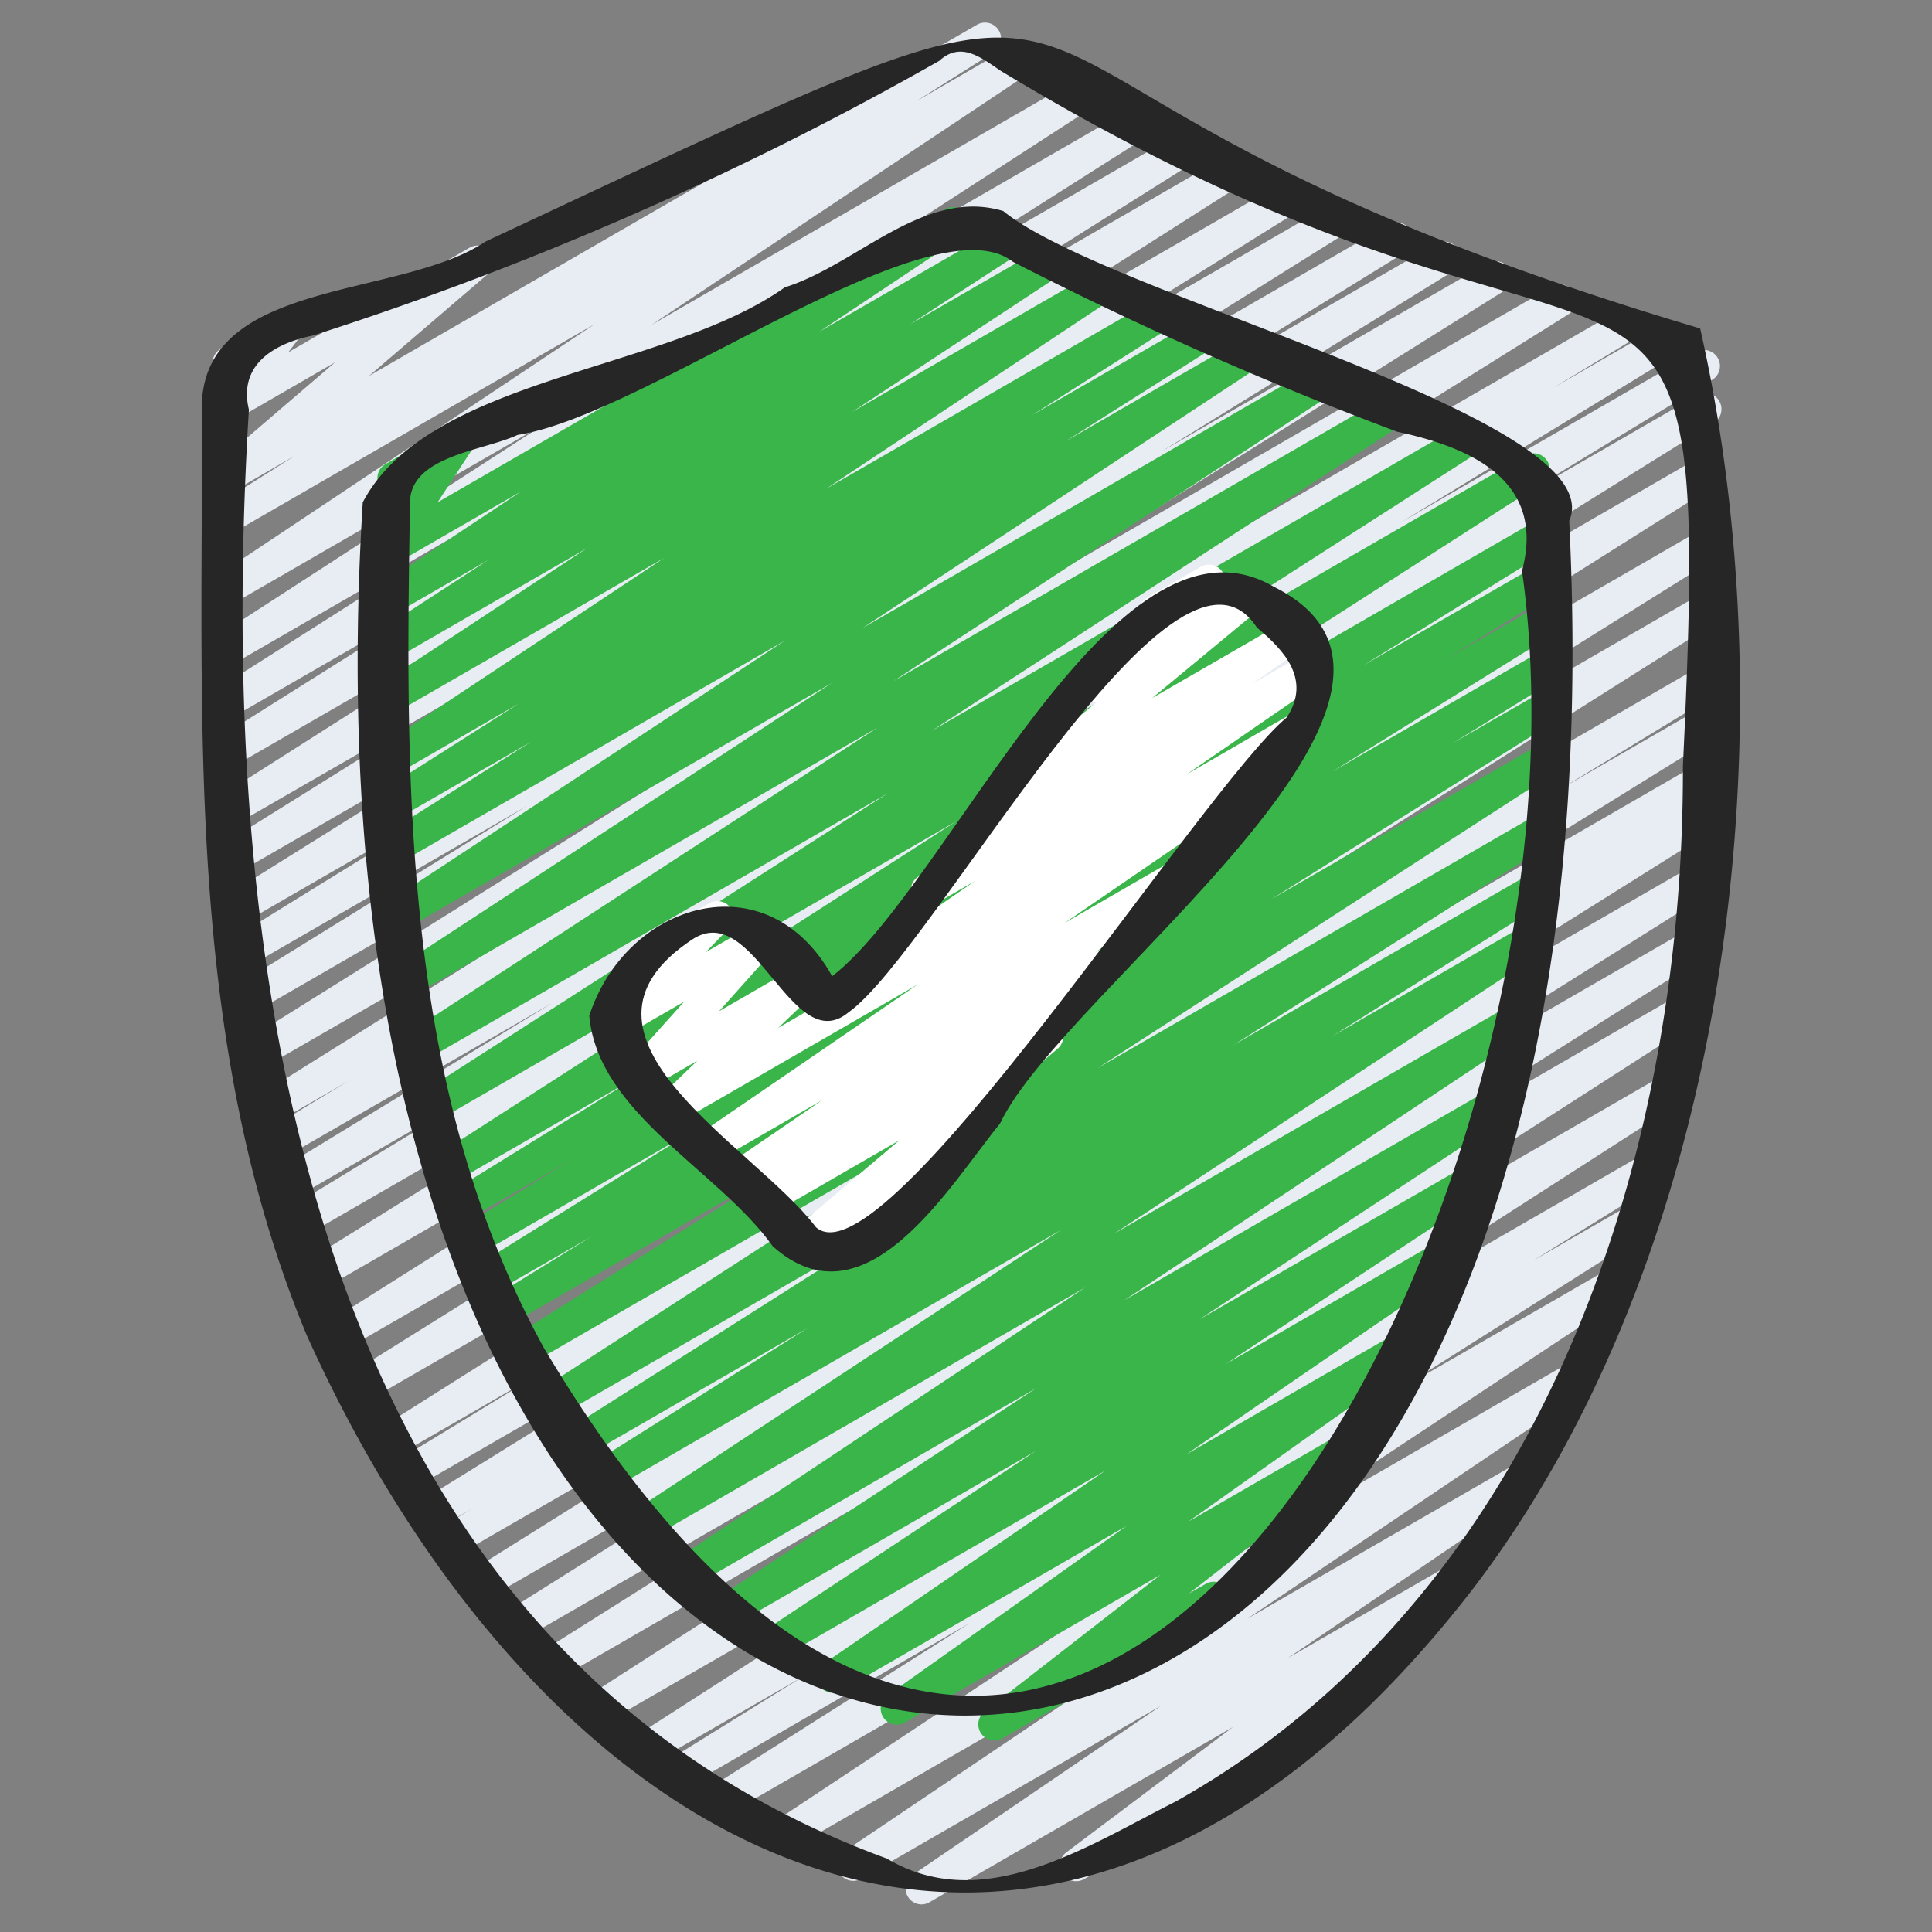
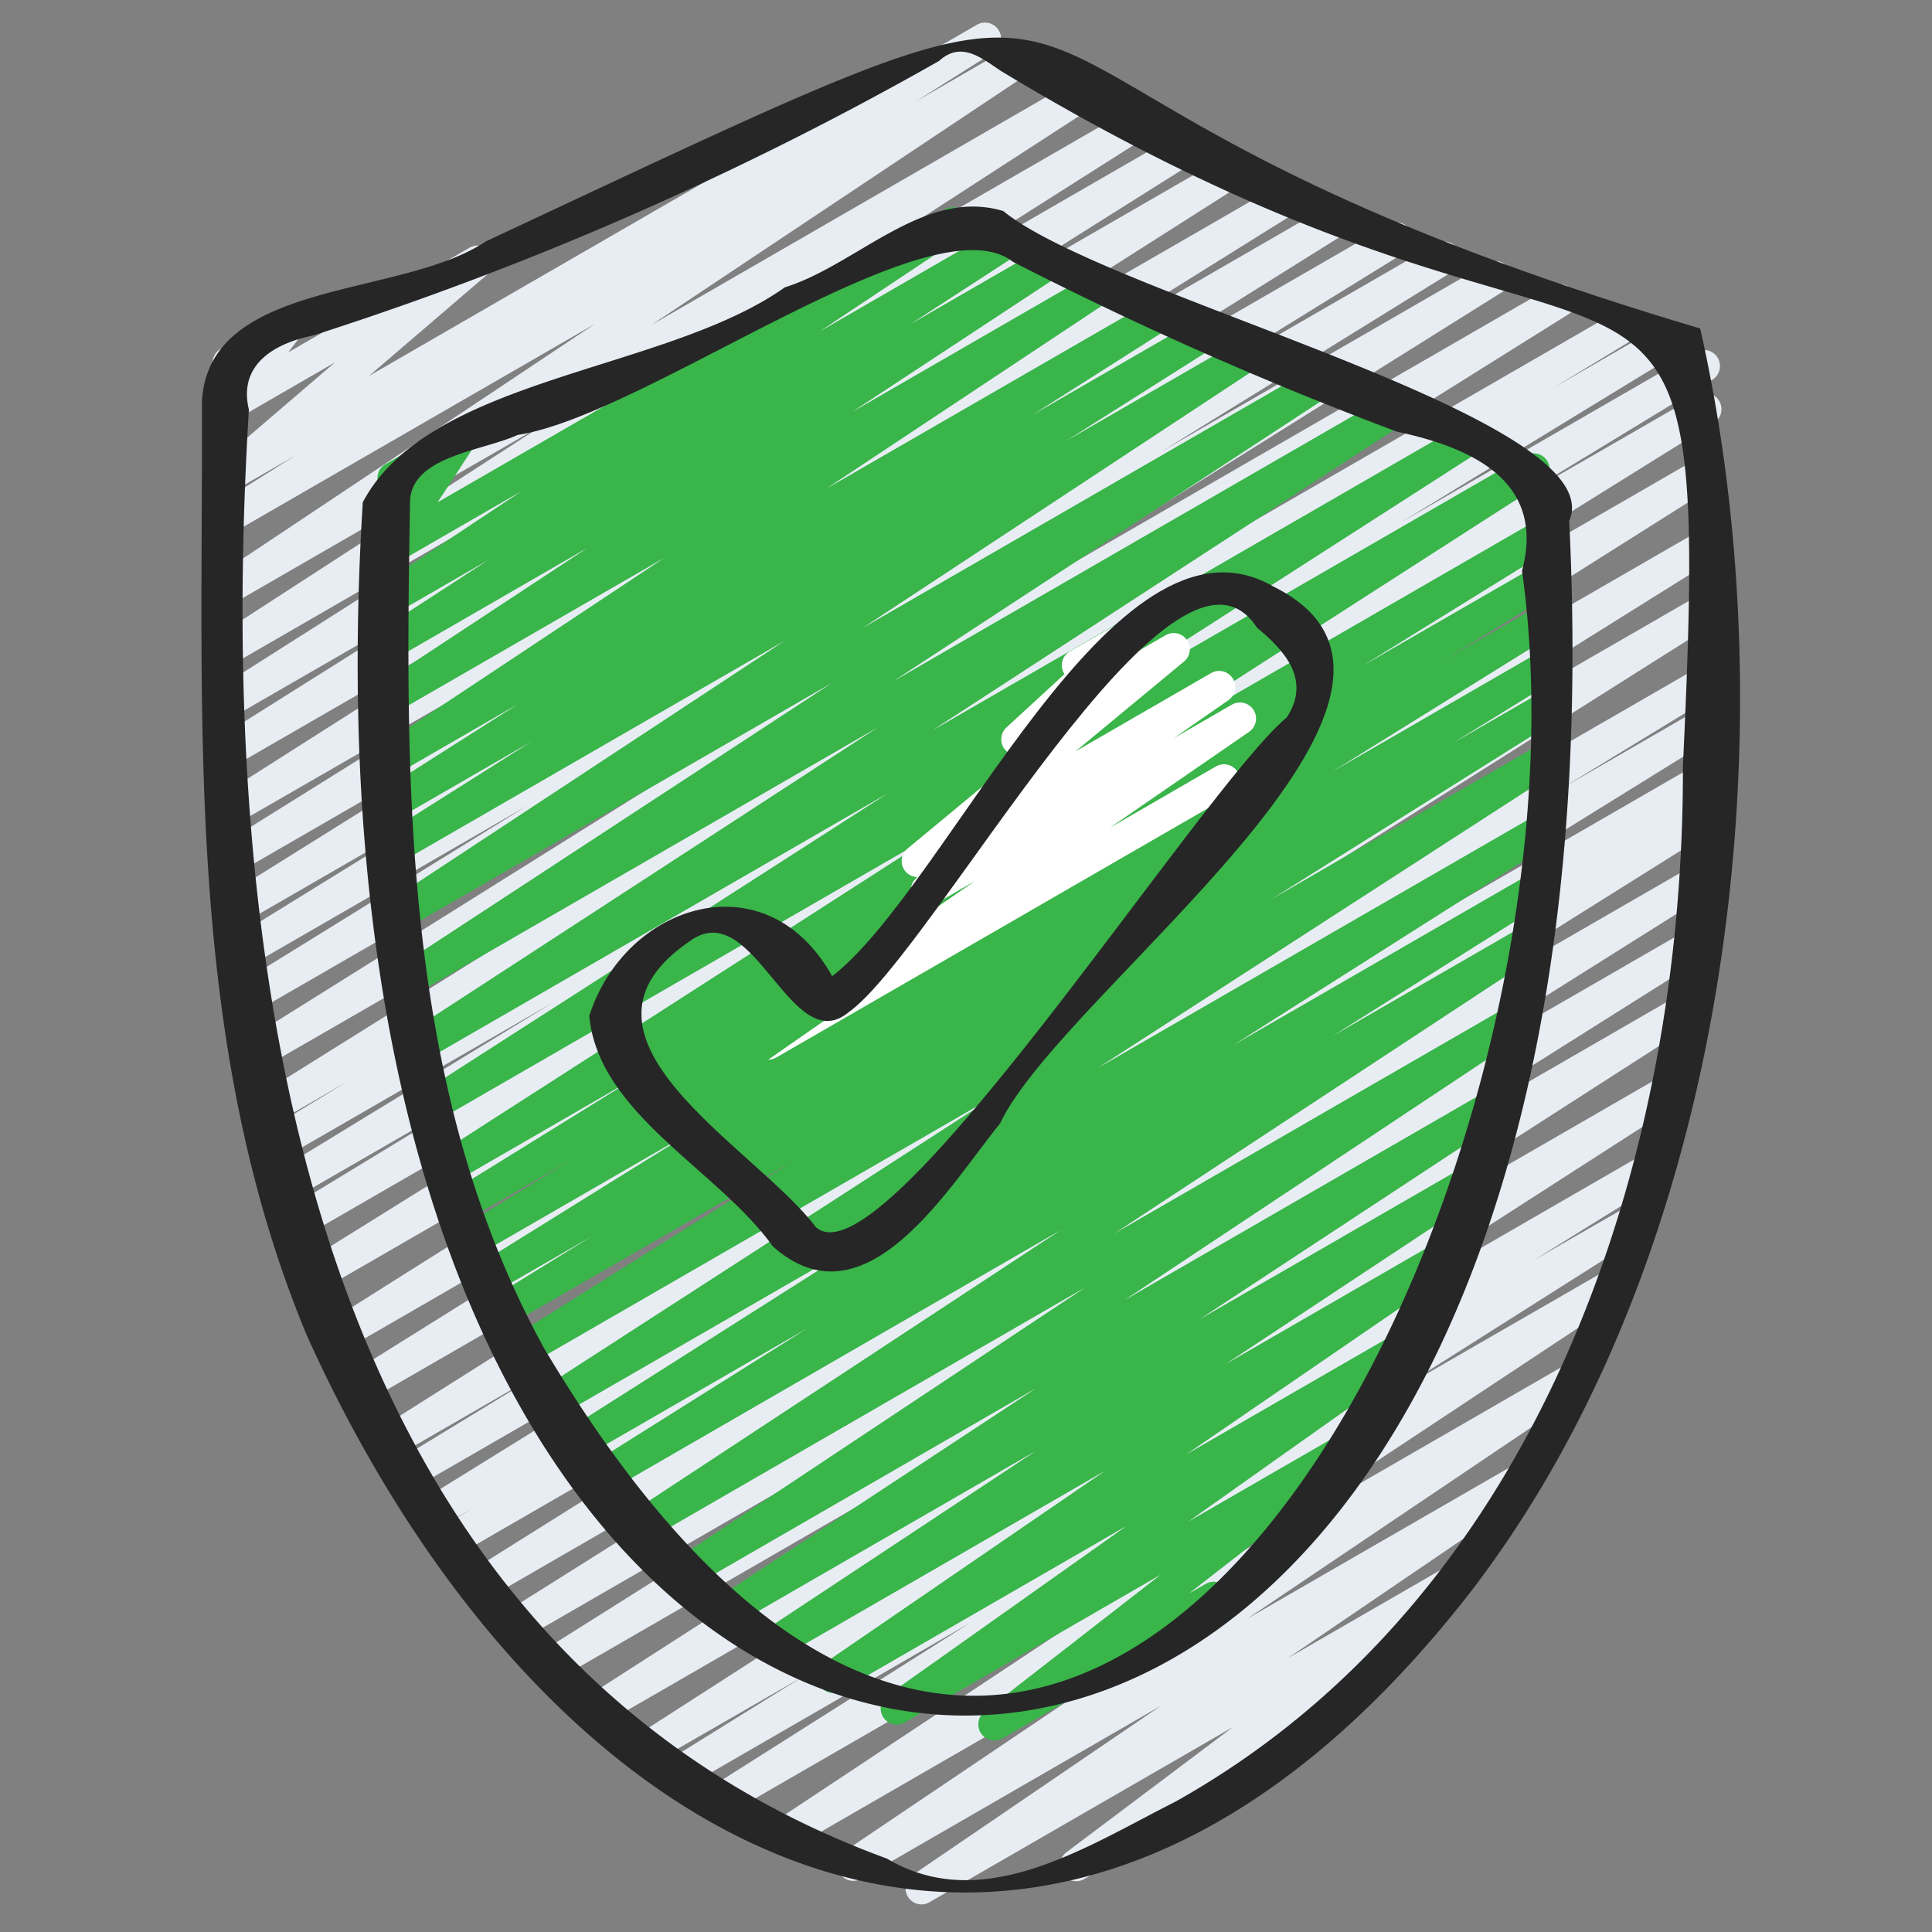
<svg xmlns="http://www.w3.org/2000/svg" width="512" viewBox="0 0 60 60" height="512" id="Icons">
  <rect x="0" y="0" width="60" height="60" fill="#808080" stroke="none" />
  <path fill="#e8edf4" d="m28.623 59.143a.5.5 0 0 1 -.281-.914l7.716-5.257-9.291 5.364a.5.5 0 0 1 -.53-.848l10.645-7.174-12.231 7.061a.5.5 0 0 1 -.526-.85l12.389-8.211-13.814 7.973a.5.5 0 0 1 -.517-.855l7.928-5.023-8.711 5.034a.5.5 0 0 1 -.514-.857l4.049-2.516-4.566 2.63a.5.5 0 0 1 -.52-.853l14.32-9.211-15.313 8.84a.5.5 0 0 1 -.52-.854l16.14-10.374-17.085 9.866a.5.5 0 0 1 -.517-.855l13.605-8.572-14.24 8.22a.5.5 0 0 1 -.516-.855l14.389-9.052-14.947 8.63a.5.5 0 0 1 -.516-.857l14.729-9.233-15.2 8.777a.5.5 0 0 1 -.51-.86l1-.608-1.078.622a.5.5 0 0 1 -.514-.858l12.4-7.682-12.666 7.312a.5.5 0 0 1 -.511-.859l4.727-2.884-4.783 2.762a.5.5 0 0 1 -.516-.856l19.8-12.51-20.172 11.646a.5.5 0 0 1 -.514-.856l17.623-11.015-17.821 10.289a.5.5 0 0 1 -.517-.856l21.005-13.25-21.212 12.246a.5.5 0 0 1 -.515-.858l17.925-11.164-17.96 10.369a.5.5 0 0 1 -.51-.859l6.721-4.088-6.552 3.78a.5.5 0 0 1 -.51-.859l8.638-5.276-8.456 4.88a.5.5 0 0 1 -.51-.86l2.62-1.588-2.364 1.364a.5.5 0 0 1 -.514-.856l16.229-10.15-16.056 9.265a.5.5 0 0 1 -.515-.856l14.929-9.344-14.687 8.479a.5.5 0 0 1 -.513-.857l9.043-5.592-8.711 5.03a.5.5 0 0 1 -.512-.859l7.284-4.5-6.909 3.99a.5.5 0 0 1 -.514-.856l10.555-6.6-10.155 5.865a.5.5 0 0 1 -.515-.857l8.205-5.119-7.766 4.476a.5.5 0 0 1 -.518-.855l11.651-7.412-11.171 6.449a.5.5 0 0 1 -.516-.855l7.538-4.742-7.028 4.056a.5.5 0 0 1 -.518-.854l8.4-5.34-7.882 4.553a.5.5 0 0 1 -.521-.853l10.241-6.636-9.72 5.612a.5.5 0 0 1 -.527-.849l11.724-7.815-11.197 6.463a.5.5 0 0 1 -.517-.855l2.4-1.516-1.883 1.086a.5.5 0 0 1 -.575-.812l3.7-3.172-3.125 1.806a.5.5 0 0 1 -.646-.737l.425-.555a.5.5 0 0 1 -.207-.931l1.737-1a.5.5 0 0 1 .646.736l-.283.37 5.632-3.25a.5.5 0 0 1 .575.812l-3.7 3.172 18.872-10.902a.5.5 0 0 1 .518.856l-2.4 1.516 2.976-1.717a.5.5 0 0 1 .527.848l-11.724 7.816 13.139-7.586a.5.5 0 0 1 .522.852l-10.246 6.641 11.442-6.6a.5.5 0 0 1 .519.854l-8.411 5.337 9.432-5.445a.5.5 0 0 1 .517.854l-7.531 4.738 8.491-4.9a.5.5 0 0 1 .518.854l-11.655 7.414 12.935-7.467a.5.5 0 0 1 .515.856l-8.207 5.12 9.224-5.324a.5.5 0 0 1 .515.856l-10.547 6.598 11.717-6.764a.5.5 0 0 1 .513.859l-7.308 4.513 8.286-4.784a.5.5 0 0 1 .513.858l-9.03 5.583 10.109-5.836a.5.5 0 0 1 .516.856l-14.923 9.343 16.407-9.473a.5.5 0 0 1 .515.857l-16.24 10.158 17.825-10.288a.5.5 0 0 1 .51.86l-2.586 1.568 3.428-1.979a.5.5 0 0 1 .511.86l-8.644 5.28 9.165-5.291a.5.5 0 0 1 .509.859l-6.718 4.086 6.245-3.6a.5.5 0 0 1 .514.857l-17.934 11.166 17.42-10.058a.5.5 0 0 1 .516.856l-20.987 13.24 20.471-11.819a.5.5 0 0 1 .514.856l-17.634 11.019 17.12-9.881a.5.5 0 0 1 .516.855l-19.8 12.511 19.284-11.133a.5.5 0 0 1 .51.86l-4.73 2.884 4.221-2.436a.5.5 0 0 1 .513.857l-12.407 7.689 11.873-6.857a.5.5 0 0 1 .51.861l-1.01.613.464-.268a.5.5 0 0 1 .516.857l-14.715 9.227 14.1-8.139a.5.5 0 0 1 .517.855l-14.399 9.058 13.7-7.91a.5.5 0 0 1 .516.855l-13.599 8.568 12.83-7.407a.5.5 0 0 1 .52.854l-16.143 10.374 15.19-8.77a.5.5 0 0 1 .521.854l-14.324 9.214 13.252-7.651a.5.5 0 0 1 .513.858l-4.03 2.5 3.071-1.766a.5.5 0 0 1 .518.856l-7.936 5.026 6.764-3.9a.5.5 0 0 1 .526.849l-12.397 8.209 10.67-6.159a.5.5 0 0 1 .529.848l-10.64 7.17 8.446-4.872a.5.5 0 0 1 .531.846l-7.723 5.254 4.936-2.849a.5.5 0 0 1 .551.832l-5.327 4.006a.5.5 0 0 1 .358.921l-6.837 3.947a.5.5 0 0 1 -.551-.832l5.174-3.891-9.419 5.437a.5.5 0 0 1 -.25.072z" />
  <path fill="#39b54a" d="m30.889 54.052a.5.5 0 0 1 -.307-.9l5.46-4.246-7.942 4.587a.5.5 0 0 1 -.539-.841l7.429-5.265-8.876 5.124a.5.5 0 0 1 -.532-.845l8.755-6-9.98 5.762a.5.5 0 0 1 -.526-.85l8.34-5.518-9.228 5.327a.5.5 0 0 1 -.524-.851l9.767-6.429-10.586 6.117a.5.5 0 0 1 -.527-.85l12.627-8.39-13.521 7.808a.5.5 0 0 1 -.525-.851l13.291-8.741-14.023 8.1a.5.5 0 0 1 -.517-.856l6.682-4.2-6.943 4.006a.5.5 0 0 1 -.518-.854l9.863-6.26-10.164 5.864a.5.5 0 0 1 -.521-.853l14.147-9.142-14.551 8.4a.5.5 0 0 1 -.515-.856l8.744-5.486-8.848 5.108a.5.5 0 0 1 -.513-.858l3.113-1.919-3.056 1.763a.5.5 0 0 1 -.514-.857l6.865-4.268-6.829 3.943a.5.5 0 0 1 -.512-.859l3.387-2.086-3.257 1.88a.5.5 0 0 1 -.513-.857l5.923-3.666-5.788 3.343a.5.5 0 0 1 -.521-.853l16.158-10.386-16.159 9.328a.5.5 0 0 1 -.52-.853l14.528-9.33-14.417 8.323a.5.5 0 0 1 -.522-.852l14.637-9.523-14.461 8.349a.5.5 0 0 1 -.524-.851l13.556-8.876-13.284 7.669a.5.5 0 0 1 -.526-.851l12.349-8.132-11.994 6.924a.5.5 0 0 1 -.518-.855l4.631-2.928-4.173 2.408a.5.5 0 0 1 -.518-.854l4.292-2.73-3.806 2.2a.5.5 0 0 1 -.526-.85l8.874-5.89-8.363 4.823a.5.5 0 0 1 -.525-.851l6.495-4.278-5.97 3.446a.5.5 0 0 1 -.522-.852l3.411-2.216-2.889 1.668a.5.5 0 0 1 -.527-.849l4.435-2.95-3.908 2.256a.5.5 0 0 1 -.669-.706l1.077-1.654-.235.136a.5.5 0 0 1 -.5-.865l2.047-1.182a.5.5 0 0 1 .669.706l-1.079 1.651 15.762-9.1a.5.5 0 0 1 .527.849l-4.431 2.951 5.714-3.3a.5.5 0 0 1 .523.852l-3.42 2.221 4.175-2.41a.5.5 0 0 1 .526.851l-6.5 4.279 7.539-4.353a.5.5 0 0 1 .526.85l-8.868 5.886 10.176-5.871a.5.5 0 0 1 .518.854l-4.3 2.732 5.144-2.97a.5.5 0 0 1 .518.855l-4.619 2.924 5.5-3.177a.5.5 0 0 1 .525.851l-12.346 8.136 13.992-8.078a.5.5 0 0 1 .524.85l-13.561 8.88 15.307-8.837a.5.5 0 0 1 .522.852l-14.633 9.523 16.451-9.5a.5.5 0 0 1 .52.854l-14.53 9.331 15.994-9.234a.5.5 0 0 1 .521.854l-16.159 10.388 15.993-9.234a.5.5 0 0 1 .512.858l-5.908 3.656 5.4-3.114a.5.5 0 0 1 .511.858l-3.392 2.09 2.881-1.663a.5.5 0 0 1 .513.857l-6.87 4.269 6.353-3.67a.5.5 0 0 1 .512.858l-3.121 1.924 2.609-1.502a.5.5 0 0 1 .515.857l-8.747 5.487 8.222-4.746a.5.5 0 0 1 .521.852l-14.146 9.143 13.56-7.828a.5.5 0 0 1 .517.854l-9.862 6.26 9.227-5.327a.5.5 0 0 1 .517.855l-6.663 4.19 5.987-3.456a.5.5 0 0 1 .525.85l-13.293 8.742 12.421-7.17a.5.5 0 0 1 .526.849l-12.633 8.39 11.586-6.689a.5.5 0 0 1 .524.851l-9.774 6.431 8.621-4.975a.5.5 0 0 1 .526.85l-8.336 5.516 7-4.043a.5.5 0 0 1 .533.845l-8.754 6 6.952-4.014a.5.5 0 0 1 .539.841l-7.431 5.263 4.932-2.847a.5.5 0 0 1 .557.827l-5.464 4.249.536-.308a.5.5 0 0 1 .5.865l-6.826 3.94a.493.493 0 0 1 -.246.068z" />
-   <path fill="#fff" d="m24.939 39.1a.5.5 0 0 1 -.323-.882l3.318-2.807-4.034 2.332a.5.5 0 0 1 -.533-.845l.183-.126-.377.218a.5.5 0 0 1 -.532-.845l2.891-1.978-3.265 1.885a.5.5 0 0 1 -.533-.845l6.766-4.633-7.4 4.272a.5.5 0 0 1 -.6-.793l1.154-1.109-1.538.888a.5.5 0 0 1 -.623-.766l1.75-1.956-1.963 1.133a.5.5 0 0 1 -.608-.781l1.465-1.5a.493.493 0 0 1 -.137-.162.5.5 0 0 1 .183-.683l1.846-1.066a.5.5 0 0 1 .609.781l-.721.739 1.539-.887a.5.5 0 0 1 .623.765l-1.75 1.957 2.4-1.385a.5.5 0 0 1 .6.793l-1.159 1.106 15.116-8.727a.5.5 0 0 1 .532.845l-6.763 4.631 3.31-1.911a.5.5 0 0 1 .532.846l-2.892 1.978.087-.05a.5.5 0 0 1 .533.845l-1.949 1.339a.511.511 0 0 1 .251.186.5.5 0 0 1 -.086.67l-3.529 2.987a.482.482 0 0 1 .47.249.5.5 0 0 1 -.182.682l-4.411 2.546a.493.493 0 0 1 -.25.064z" />
-   <path fill="#fff" d="m26.236 31.255a.5.5 0 0 1 -.283-.912l4.327-2.982-1.25.722a.5.5 0 0 1 -.535-.843l2.38-1.655a.5.5 0 0 1 -.312-.885l3.5-2.9a.507.507 0 0 1 -.491-.2.5.5 0 0 1 .066-.665l1.8-1.654a.207.207 0 0 1 -.015-.025.5.5 0 0 1 .182-.683l1.695-.973a.5.5 0 0 1 .588.8l-.207.191.9-.519a.5.5 0 0 1 .569.818l-3.368 2.789 4.215-2.434a.5.5 0 0 1 .535.843l-1.693 1.178 1.808-1.043a.5.5 0 0 1 .533.844l-4.324 2.979 3.288-1.9a.5.5 0 0 1 .5.866l-14.158 8.176a.5.5 0 0 1 -.25.067z" />
+   <path fill="#fff" d="m26.236 31.255a.5.5 0 0 1 -.283-.912l4.327-2.982-1.25.722a.5.5 0 0 1 -.535-.843a.5.5 0 0 1 -.312-.885l3.5-2.9a.507.507 0 0 1 -.491-.2.5.5 0 0 1 .066-.665l1.8-1.654a.207.207 0 0 1 -.015-.025.5.5 0 0 1 .182-.683l1.695-.973a.5.5 0 0 1 .588.8l-.207.191.9-.519a.5.5 0 0 1 .569.818l-3.368 2.789 4.215-2.434a.5.5 0 0 1 .535.843l-1.693 1.178 1.808-1.043a.5.5 0 0 1 .533.844l-4.324 2.979 3.288-1.9a.5.5 0 0 1 .5.866l-14.158 8.176a.5.5 0 0 1 -.25.067z" />
  <g fill="#262626">
    <path d="m52.8 10.2c-27.348-8.11-13.255-14.15-37.718-2.7-2.624 1.77-8.624 1.146-8.812 4.989.041 9.751-.575 19.784 3.258 28.982 7.574 16.8 23 24.827 36.113 8.005 8.181-10.604 9.965-26.926 7.159-39.276zm-.536 13.575c.041 12.332-4.461 25.847-15.759 32.177-2.749 1.386-5.977 3.543-8.962 1.768-18.287-6.7-20.851-28.053-19.813-45-.334-1.377.758-2.049 1.989-2.3a102.868 102.868 0 0 0 19.449-8.53c.678-.622 1.308-.094 1.916.313 20.241 12.235 22.137 1.447 21.181 21.572z" />
    <path d="m48.733 16.178c1.391-3.2-14.3-6.948-17.576-9.624-2.455-.738-4.533 1.667-6.782 2.369-3.721 2.637-11.043 2.764-13.109 6.677-3.087 49.755 39.934 50.524 37.467.578zm-1.466 1.55c2.7 19.137-13.73 52.09-30.372 24.14-4.386-7.985-4.314-17.362-4.162-26.215-.037-1.492 2.254-1.64 3.343-2.146 4-.609 12.847-7.358 15.382-5.376a112.867 112.867 0 0 0 11.933 5.277c2.371.504 4.614 1.562 3.876 4.32z" />
    <path d="m39.55 18.217c-4.973-2.893-10.06 9.279-13.706 12.1-2.044-3.662-6.416-2.267-7.544 1.229.277 3.05 4.009 4.787 5.7 7.16 2.891 2.588 5.513-1.929 7.056-3.813 1.944-4.13 15.162-13.372 8.494-16.676zm.413 4.062c-2.628 2.177-12.491 17.708-14.622 15.835-1.894-2.512-8.379-5.937-3.839-8.94 1.93-1.267 3.088 3.722 4.852 2.263 2.681-1.912 10.094-15.937 12.681-11.946.865.717 1.687 1.621.928 2.788z" />
  </g>
</svg>